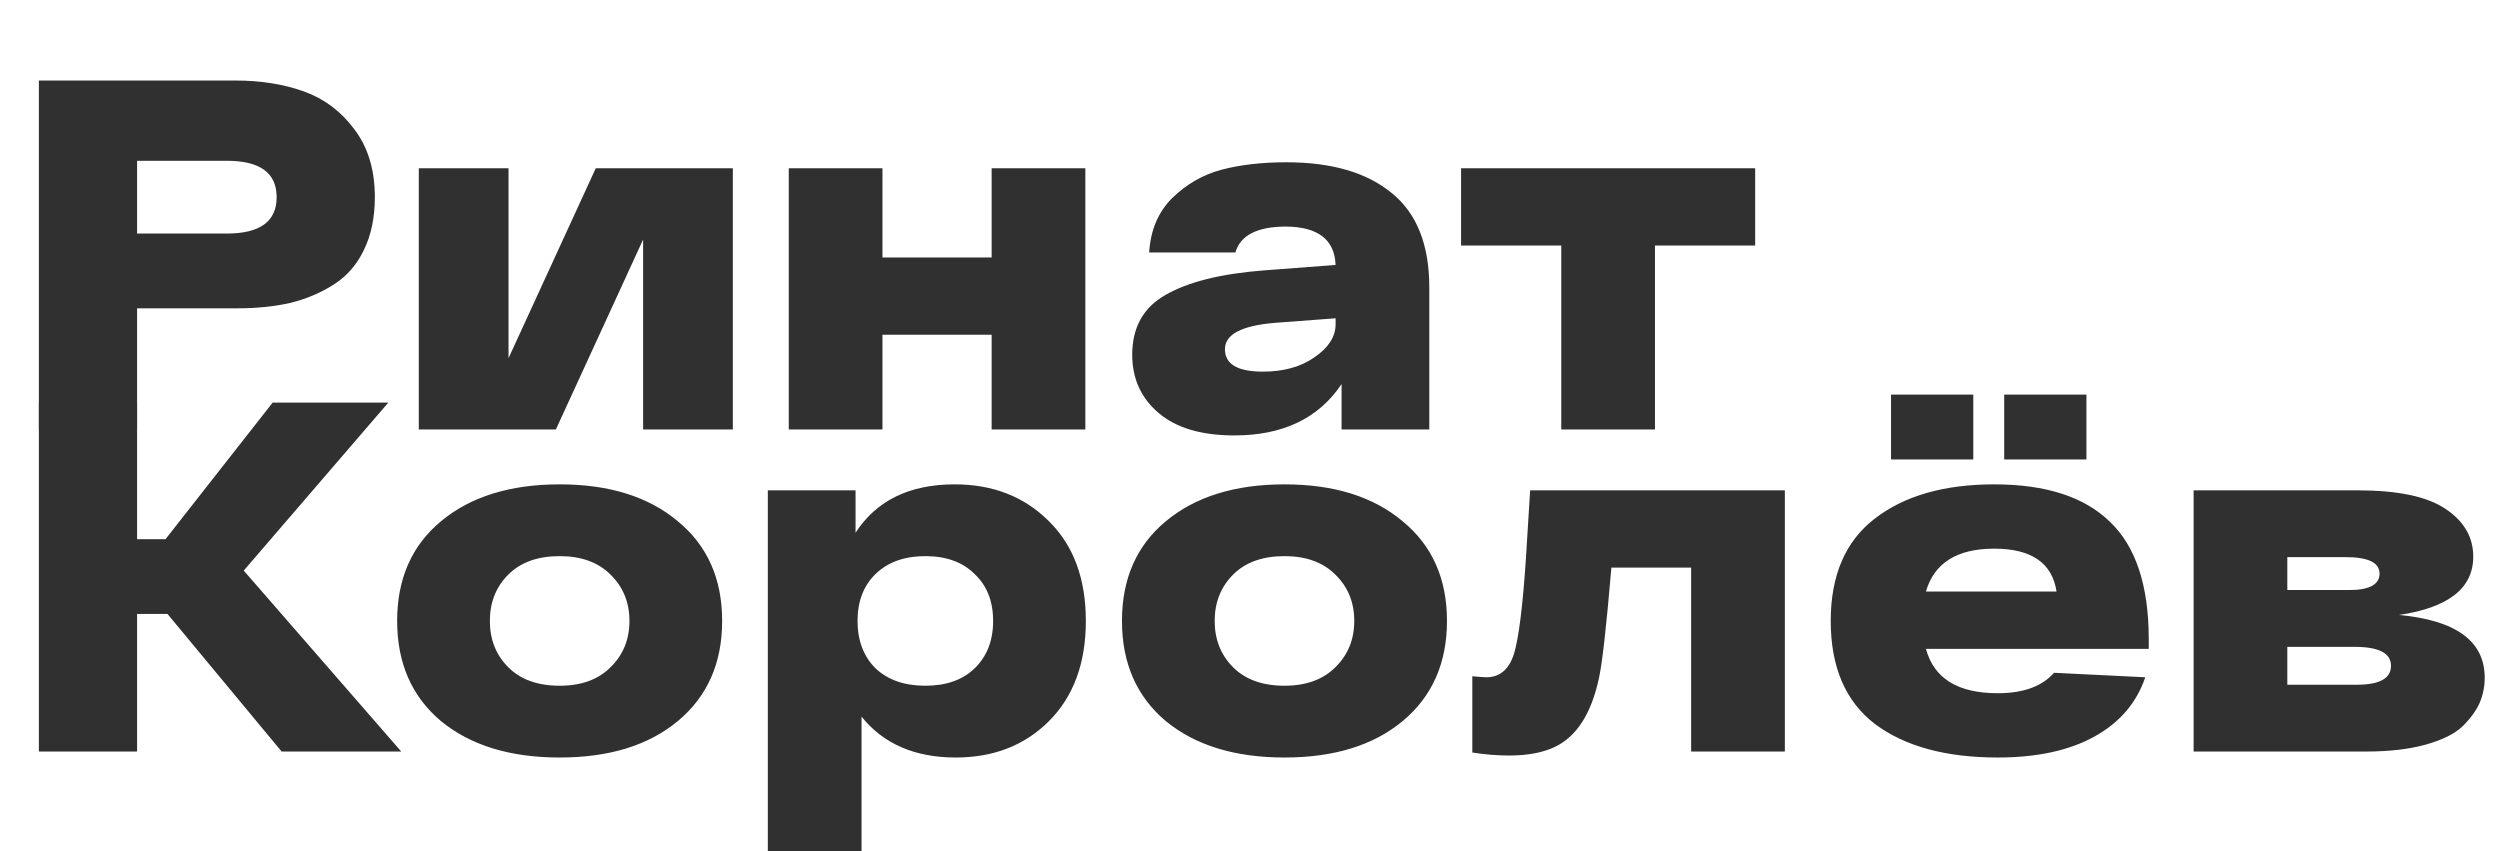
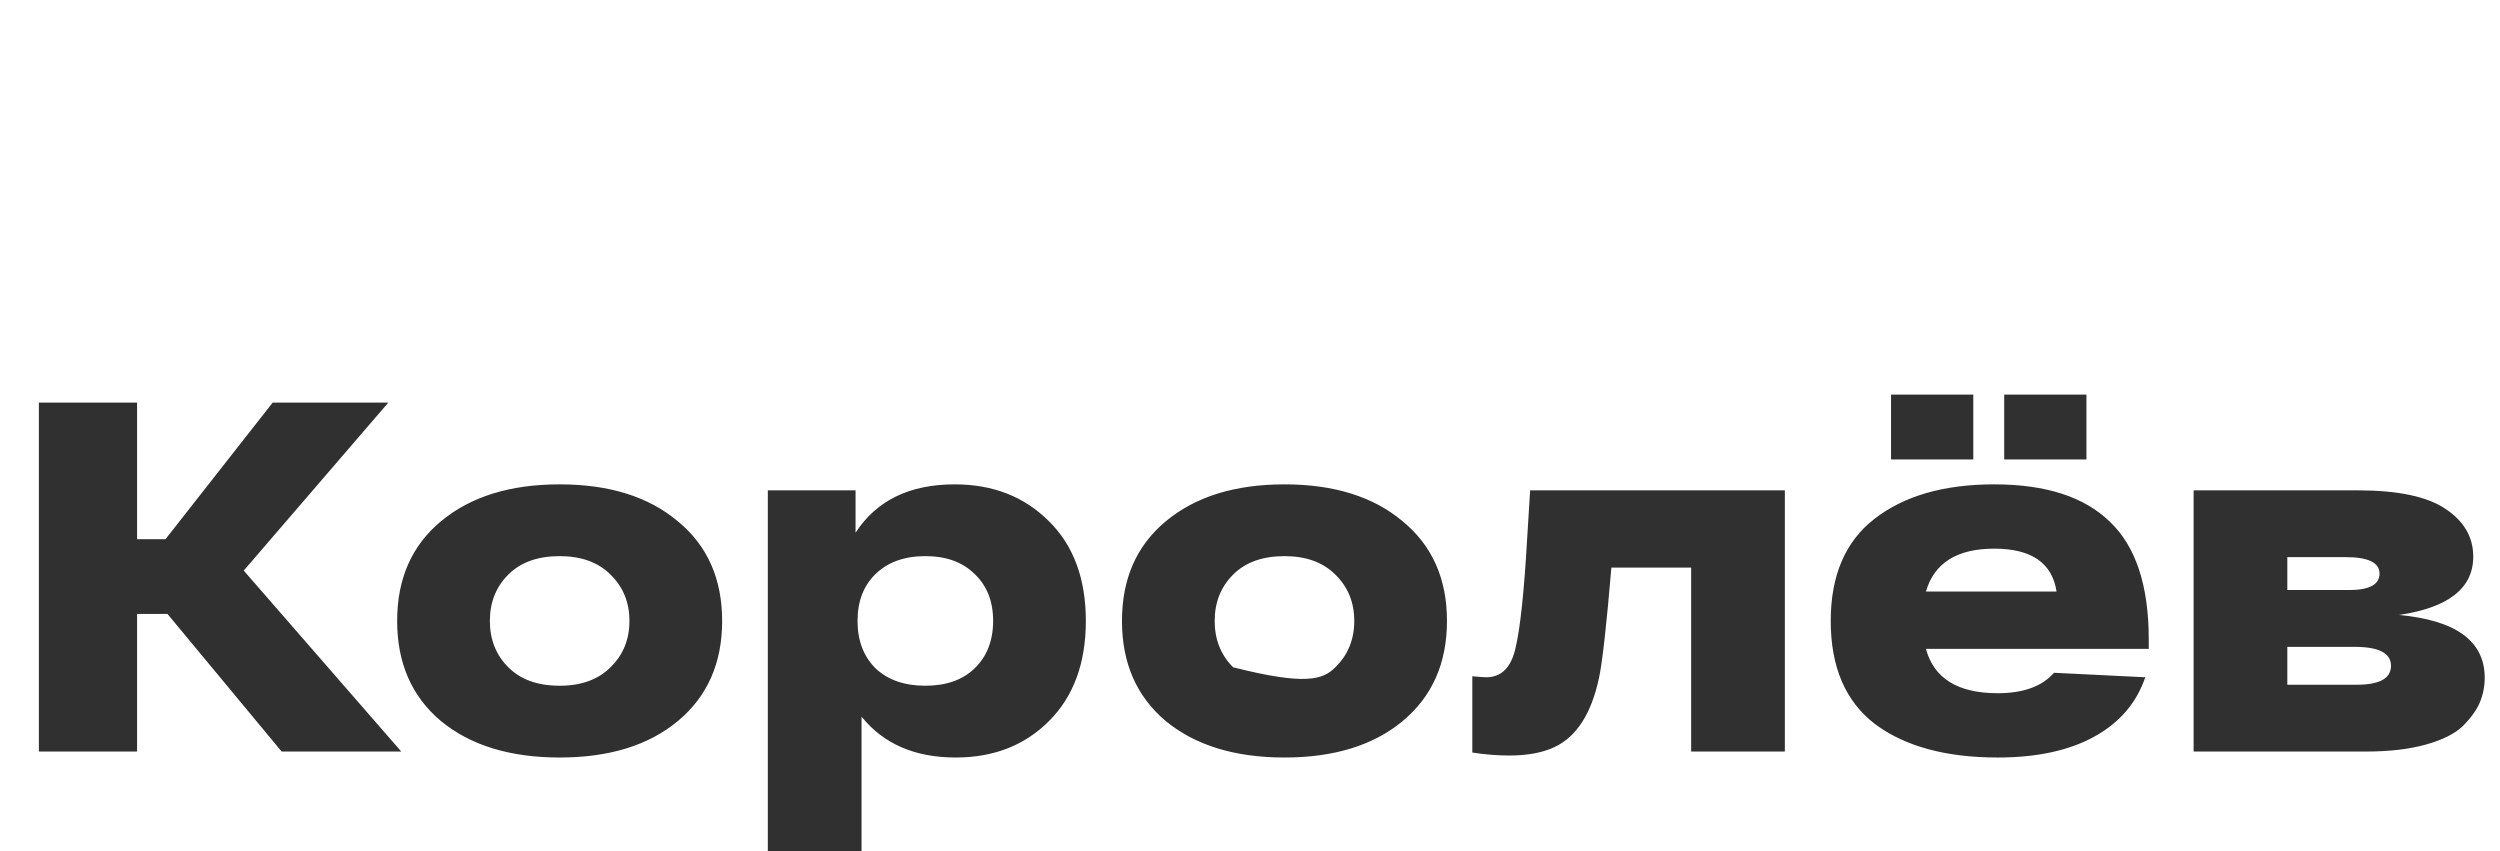
<svg xmlns="http://www.w3.org/2000/svg" width="326" height="111" viewBox="0 0 326 111" fill="none">
-   <path d="M30.68 10.5C34.017 10.5 37.007 10.977 39.65 11.93C42.293 12.883 44.482 14.53 46.215 16.87C47.992 19.21 48.88 22.157 48.88 25.71C48.88 28.353 48.403 30.65 47.45 32.6C46.54 34.507 45.24 36.002 43.55 37.085C41.86 38.168 39.975 38.97 37.895 39.49C35.815 39.967 33.497 40.205 30.94 40.205H17.875V56H5.07V10.5H30.68ZM29.575 30.455C33.908 30.455 36.075 28.873 36.075 25.71C36.075 22.547 33.908 20.965 29.575 20.965H17.875V30.455H29.575ZM77.687 21.94H95.562V56H83.862V31.235L72.487 56H54.612V21.94H66.312V46.705L77.687 21.94ZM129.309 21.94H141.529V56H129.309V43.65H115.074V56H102.854V21.94H115.074V33.575H129.309V21.94ZM167.726 21.16C173.663 21.16 178.256 22.503 181.506 25.19C184.756 27.833 186.381 31.928 186.381 37.475V56H174.941V50.085C171.951 54.548 167.293 56.78 160.966 56.78C156.676 56.78 153.383 55.805 151.086 53.855C148.789 51.905 147.641 49.37 147.641 46.25C147.641 42.697 149.093 40.097 151.996 38.45C154.943 36.76 159.189 35.698 164.736 35.265L174.161 34.55C174.031 31.257 171.886 29.588 167.726 29.545C163.956 29.545 161.746 30.672 161.096 32.925H149.851C150.024 30.022 151.021 27.66 152.841 25.84C154.704 24.02 156.849 22.785 159.276 22.135C161.746 21.485 164.563 21.16 167.726 21.16ZM164.671 48.46C167.401 48.46 169.654 47.832 171.431 46.575C173.251 45.318 174.161 43.888 174.161 42.285V41.505L166.361 42.09C161.941 42.437 159.731 43.585 159.731 45.535C159.731 47.485 161.378 48.46 164.671 48.46ZM228.874 21.94V32.015H215.809V56H203.589V32.015H190.524V21.94H228.874Z" fill="#303030" />
-   <path d="M36.725 98L21.84 80.06H17.875V98H5.07V52.5H17.875V70.31H21.58L35.555 52.5H50.635L31.785 74.405L52.325 98H36.725ZM57.508 94.035C53.695 90.828 51.788 86.473 51.788 80.97C51.788 75.467 53.695 71.133 57.508 67.97C61.365 64.763 66.522 63.16 72.978 63.16C79.435 63.16 84.57 64.763 88.383 67.97C92.24 71.133 94.168 75.467 94.168 80.97C94.168 86.473 92.24 90.828 88.383 94.035C84.57 97.198 79.435 98.78 72.978 98.78C66.522 98.78 61.365 97.198 57.508 94.035ZM66.283 74.925C64.68 76.528 63.878 78.543 63.878 80.97C63.878 83.397 64.68 85.412 66.283 87.015C67.887 88.618 70.118 89.42 72.978 89.42C75.795 89.42 78.005 88.618 79.608 87.015C81.255 85.412 82.078 83.397 82.078 80.97C82.078 78.543 81.255 76.528 79.608 74.925C78.005 73.322 75.795 72.52 72.978 72.52C70.118 72.52 67.887 73.322 66.283 74.925ZM124.499 63.16C129.483 63.16 133.578 64.763 136.784 67.97C139.991 71.133 141.594 75.467 141.594 80.97C141.594 86.473 139.991 90.828 136.784 94.035C133.621 97.198 129.569 98.78 124.629 98.78C119.299 98.78 115.204 97.003 112.344 93.45V111H100.124V63.94H111.564V69.465C114.294 65.262 118.606 63.16 124.499 63.16ZM114.164 87.145C115.768 88.662 117.934 89.42 120.664 89.42C123.394 89.42 125.539 88.662 127.099 87.145C128.703 85.585 129.504 83.527 129.504 80.97C129.504 78.413 128.703 76.377 127.099 74.86C125.539 73.3 123.394 72.52 120.664 72.52C117.934 72.52 115.768 73.3 114.164 74.86C112.604 76.377 111.824 78.413 111.824 80.97C111.824 83.527 112.604 85.585 114.164 87.145ZM152.025 94.035C148.212 90.828 146.305 86.473 146.305 80.97C146.305 75.467 148.212 71.133 152.025 67.97C155.882 64.763 161.038 63.16 167.495 63.16C173.952 63.16 179.087 64.763 182.9 67.97C186.757 71.133 188.685 75.467 188.685 80.97C188.685 86.473 186.757 90.828 182.9 94.035C179.087 97.198 173.952 98.78 167.495 98.78C161.038 98.78 155.882 97.198 152.025 94.035ZM160.8 74.925C159.197 76.528 158.395 78.543 158.395 80.97C158.395 83.397 159.197 85.412 160.8 87.015C162.403 88.618 164.635 89.42 167.495 89.42C170.312 89.42 172.522 88.618 174.125 87.015C175.772 85.412 176.595 83.397 176.595 80.97C176.595 78.543 175.772 76.528 174.125 74.925C172.522 73.322 170.312 72.52 167.495 72.52C164.635 72.52 162.403 73.322 160.8 74.925ZM199.53 63.94H232.745V98H220.525V74.015H210.125C209.475 81.685 208.933 86.495 208.5 88.445C207.503 93.082 205.575 96.072 202.715 97.415C201.155 98.152 199.183 98.52 196.8 98.52C195.24 98.52 193.636 98.39 191.99 98.13V88.185C192.943 88.272 193.55 88.315 193.81 88.315C195.803 88.315 197.081 87.015 197.645 84.415C198.251 81.815 198.75 77.092 199.14 70.245C199.313 67.515 199.443 65.413 199.53 63.94ZM257.317 51.46V59.91H246.592V51.46H257.317ZM272.072 51.46V59.91H261.347V51.46H272.072ZM280.197 83.375V84.61H251.142C252.182 88.467 255.302 90.395 260.502 90.395C263.838 90.395 266.287 89.507 267.847 87.73L279.742 88.315C278.615 91.652 276.405 94.23 273.112 96.05C269.818 97.87 265.615 98.78 260.502 98.78C253.742 98.78 248.412 97.328 244.512 94.425C240.655 91.478 238.727 86.993 238.727 80.97C238.727 75.033 240.633 70.592 244.447 67.645C248.303 64.655 253.503 63.16 260.047 63.16C266.763 63.16 271.79 64.785 275.127 68.035C278.507 71.242 280.197 76.355 280.197 83.375ZM268.172 77.135C267.608 73.408 264.9 71.545 260.047 71.545C255.193 71.545 252.225 73.408 251.142 77.135H268.172ZM312.827 80.19C320.281 80.883 324.007 83.613 324.007 88.38C324.007 89.507 323.791 90.59 323.357 91.63C322.924 92.627 322.187 93.645 321.147 94.685C320.107 95.682 318.504 96.483 316.337 97.09C314.171 97.697 311.571 98 308.537 98H286.047V63.94H307.432C312.676 63.94 316.489 64.742 318.872 66.345C321.299 67.948 322.512 70.028 322.512 72.585C322.512 76.702 319.284 79.237 312.827 80.19ZM306.327 76.94C308.971 76.94 310.292 76.225 310.292 74.795C310.292 73.365 308.819 72.65 305.872 72.65H298.267V76.94H306.327ZM307.302 89.29C310.292 89.29 311.787 88.467 311.787 86.82C311.787 85.173 310.206 84.35 307.042 84.35H298.267V89.29H307.302Z" fill="#303030" />
+   <path d="M36.725 98L21.84 80.06H17.875V98H5.07V52.5H17.875V70.31H21.58L35.555 52.5H50.635L31.785 74.405L52.325 98H36.725ZM57.508 94.035C53.695 90.828 51.788 86.473 51.788 80.97C51.788 75.467 53.695 71.133 57.508 67.97C61.365 64.763 66.522 63.16 72.978 63.16C79.435 63.16 84.57 64.763 88.383 67.97C92.24 71.133 94.168 75.467 94.168 80.97C94.168 86.473 92.24 90.828 88.383 94.035C84.57 97.198 79.435 98.78 72.978 98.78C66.522 98.78 61.365 97.198 57.508 94.035ZM66.283 74.925C64.68 76.528 63.878 78.543 63.878 80.97C63.878 83.397 64.68 85.412 66.283 87.015C67.887 88.618 70.118 89.42 72.978 89.42C75.795 89.42 78.005 88.618 79.608 87.015C81.255 85.412 82.078 83.397 82.078 80.97C82.078 78.543 81.255 76.528 79.608 74.925C78.005 73.322 75.795 72.52 72.978 72.52C70.118 72.52 67.887 73.322 66.283 74.925ZM124.499 63.16C129.483 63.16 133.578 64.763 136.784 67.97C139.991 71.133 141.594 75.467 141.594 80.97C141.594 86.473 139.991 90.828 136.784 94.035C133.621 97.198 129.569 98.78 124.629 98.78C119.299 98.78 115.204 97.003 112.344 93.45V111H100.124V63.94H111.564V69.465C114.294 65.262 118.606 63.16 124.499 63.16ZM114.164 87.145C115.768 88.662 117.934 89.42 120.664 89.42C123.394 89.42 125.539 88.662 127.099 87.145C128.703 85.585 129.504 83.527 129.504 80.97C129.504 78.413 128.703 76.377 127.099 74.86C125.539 73.3 123.394 72.52 120.664 72.52C117.934 72.52 115.768 73.3 114.164 74.86C112.604 76.377 111.824 78.413 111.824 80.97C111.824 83.527 112.604 85.585 114.164 87.145ZM152.025 94.035C148.212 90.828 146.305 86.473 146.305 80.97C146.305 75.467 148.212 71.133 152.025 67.97C155.882 64.763 161.038 63.16 167.495 63.16C173.952 63.16 179.087 64.763 182.9 67.97C186.757 71.133 188.685 75.467 188.685 80.97C188.685 86.473 186.757 90.828 182.9 94.035C179.087 97.198 173.952 98.78 167.495 98.78C161.038 98.78 155.882 97.198 152.025 94.035ZM160.8 74.925C159.197 76.528 158.395 78.543 158.395 80.97C158.395 83.397 159.197 85.412 160.8 87.015C170.312 89.42 172.522 88.618 174.125 87.015C175.772 85.412 176.595 83.397 176.595 80.97C176.595 78.543 175.772 76.528 174.125 74.925C172.522 73.322 170.312 72.52 167.495 72.52C164.635 72.52 162.403 73.322 160.8 74.925ZM199.53 63.94H232.745V98H220.525V74.015H210.125C209.475 81.685 208.933 86.495 208.5 88.445C207.503 93.082 205.575 96.072 202.715 97.415C201.155 98.152 199.183 98.52 196.8 98.52C195.24 98.52 193.636 98.39 191.99 98.13V88.185C192.943 88.272 193.55 88.315 193.81 88.315C195.803 88.315 197.081 87.015 197.645 84.415C198.251 81.815 198.75 77.092 199.14 70.245C199.313 67.515 199.443 65.413 199.53 63.94ZM257.317 51.46V59.91H246.592V51.46H257.317ZM272.072 51.46V59.91H261.347V51.46H272.072ZM280.197 83.375V84.61H251.142C252.182 88.467 255.302 90.395 260.502 90.395C263.838 90.395 266.287 89.507 267.847 87.73L279.742 88.315C278.615 91.652 276.405 94.23 273.112 96.05C269.818 97.87 265.615 98.78 260.502 98.78C253.742 98.78 248.412 97.328 244.512 94.425C240.655 91.478 238.727 86.993 238.727 80.97C238.727 75.033 240.633 70.592 244.447 67.645C248.303 64.655 253.503 63.16 260.047 63.16C266.763 63.16 271.79 64.785 275.127 68.035C278.507 71.242 280.197 76.355 280.197 83.375ZM268.172 77.135C267.608 73.408 264.9 71.545 260.047 71.545C255.193 71.545 252.225 73.408 251.142 77.135H268.172ZM312.827 80.19C320.281 80.883 324.007 83.613 324.007 88.38C324.007 89.507 323.791 90.59 323.357 91.63C322.924 92.627 322.187 93.645 321.147 94.685C320.107 95.682 318.504 96.483 316.337 97.09C314.171 97.697 311.571 98 308.537 98H286.047V63.94H307.432C312.676 63.94 316.489 64.742 318.872 66.345C321.299 67.948 322.512 70.028 322.512 72.585C322.512 76.702 319.284 79.237 312.827 80.19ZM306.327 76.94C308.971 76.94 310.292 76.225 310.292 74.795C310.292 73.365 308.819 72.65 305.872 72.65H298.267V76.94H306.327ZM307.302 89.29C310.292 89.29 311.787 88.467 311.787 86.82C311.787 85.173 310.206 84.35 307.042 84.35H298.267V89.29H307.302Z" fill="#303030" />
</svg>